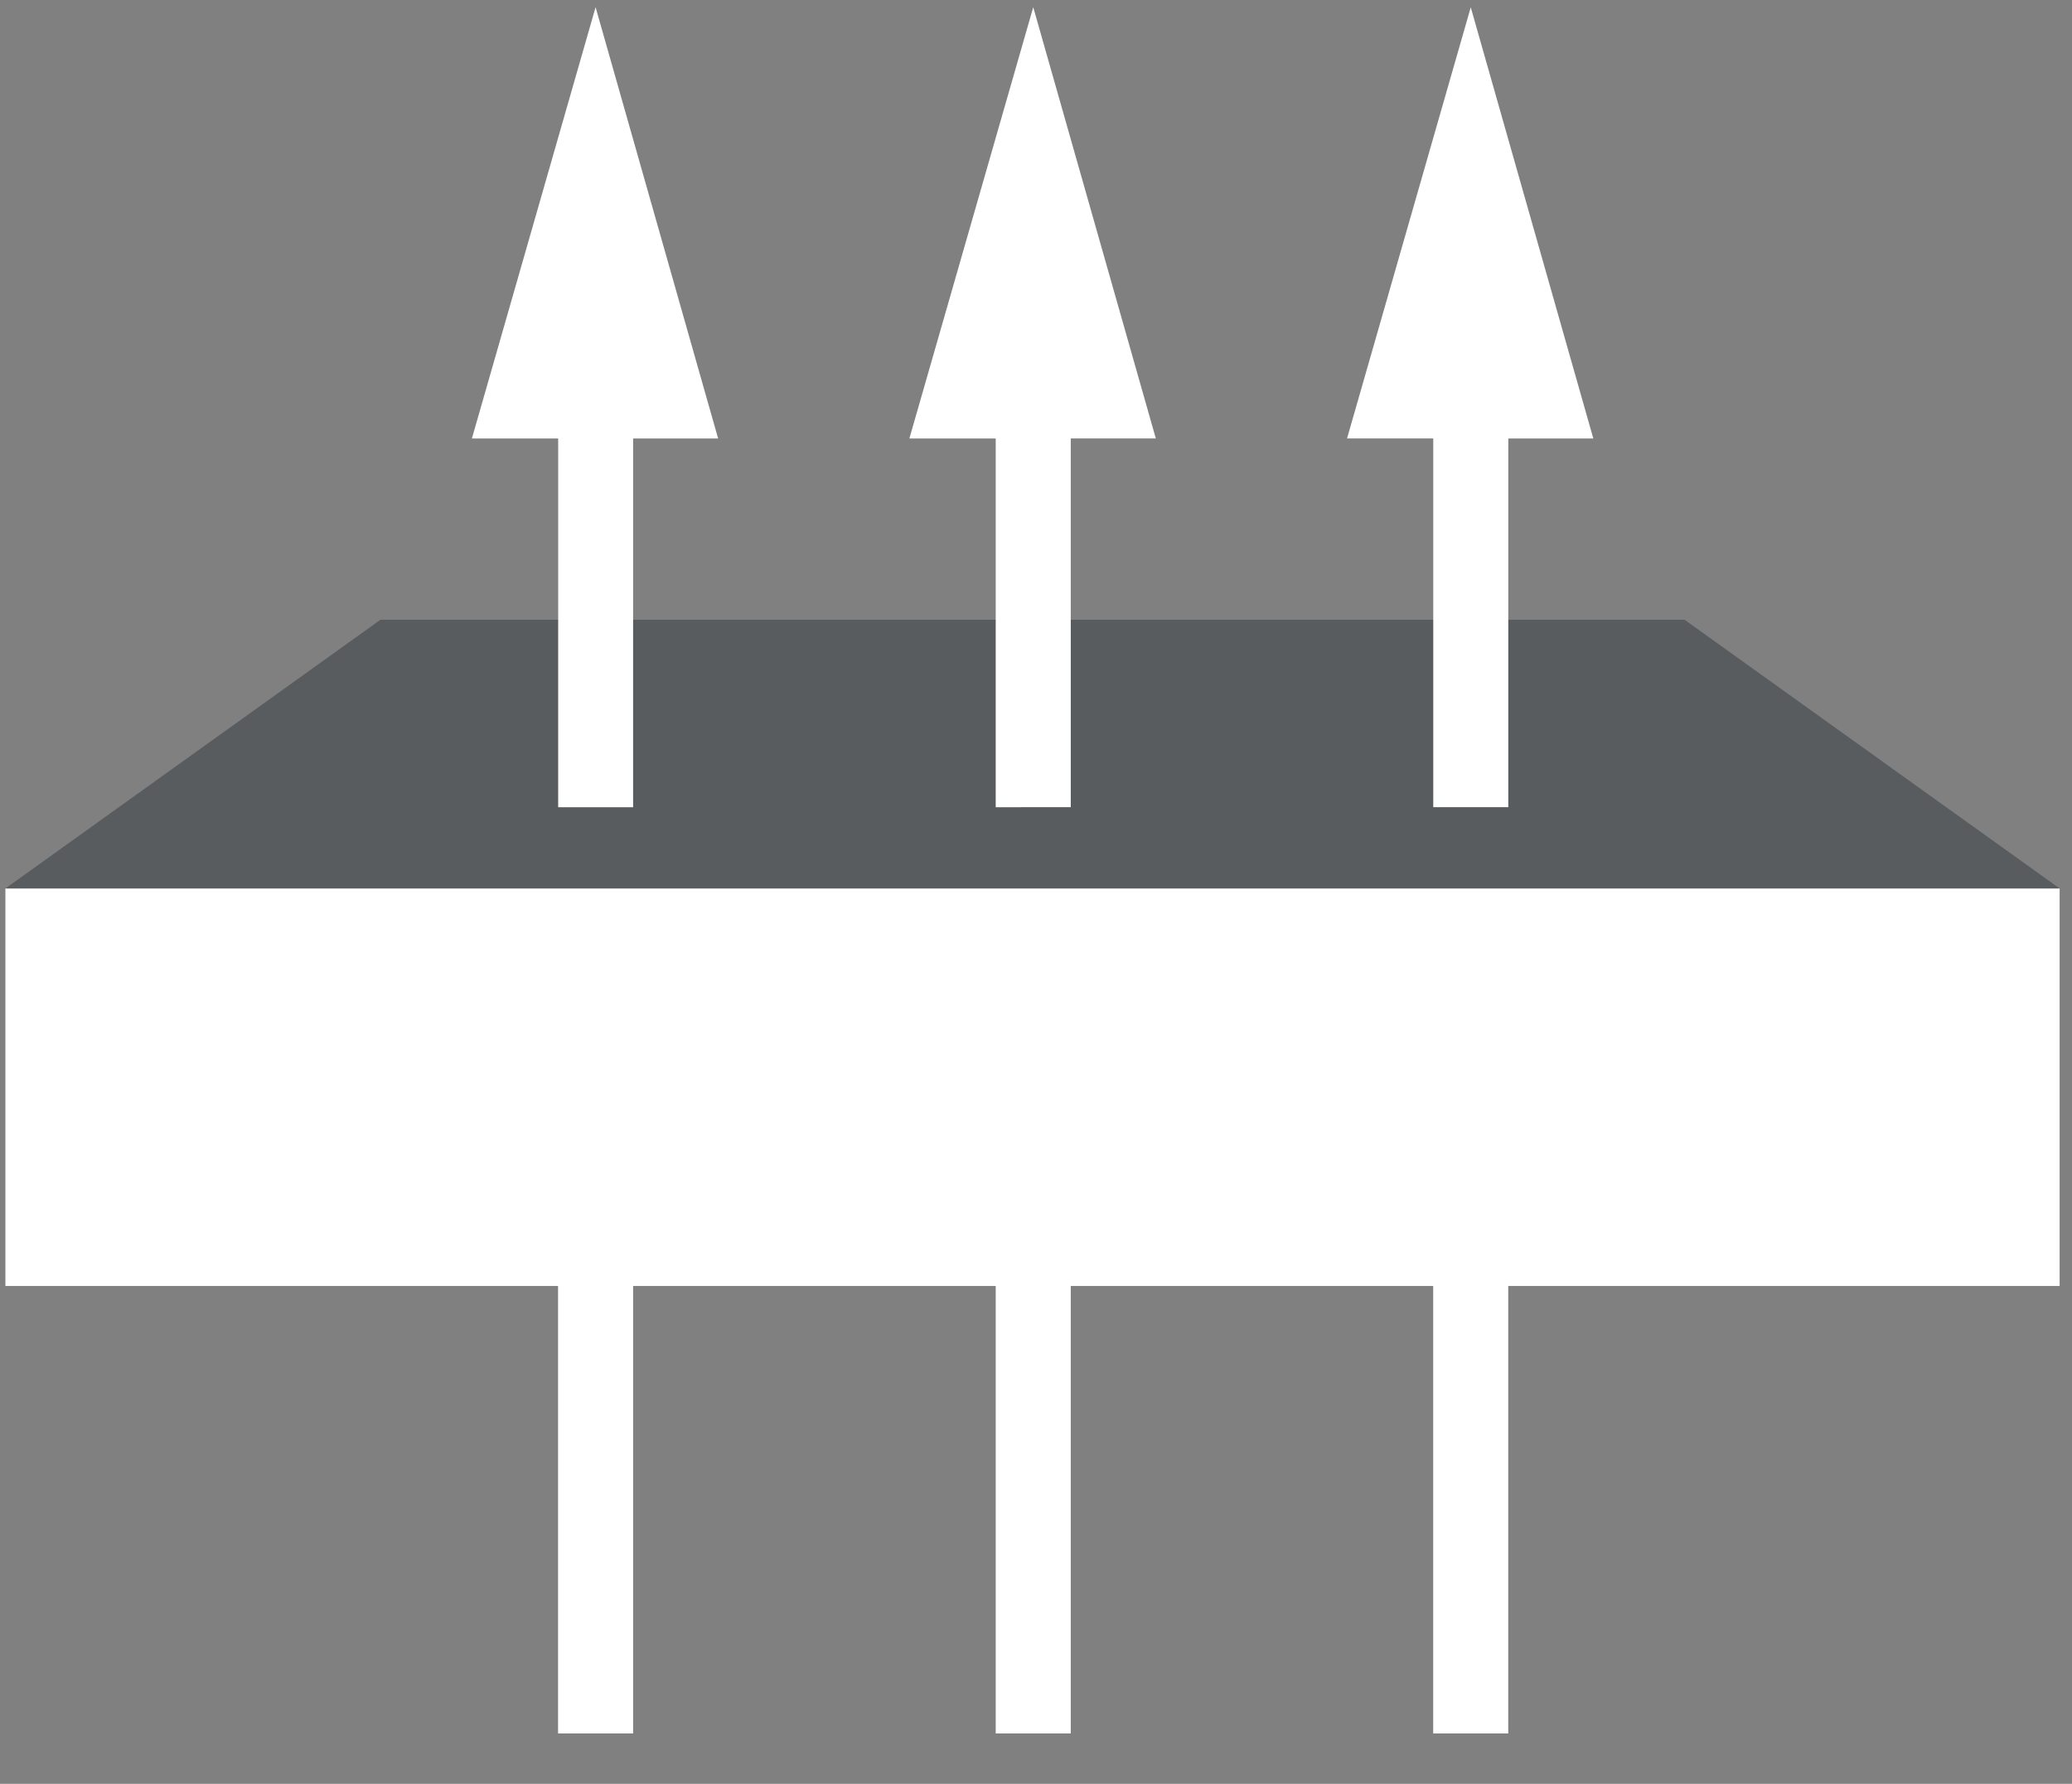
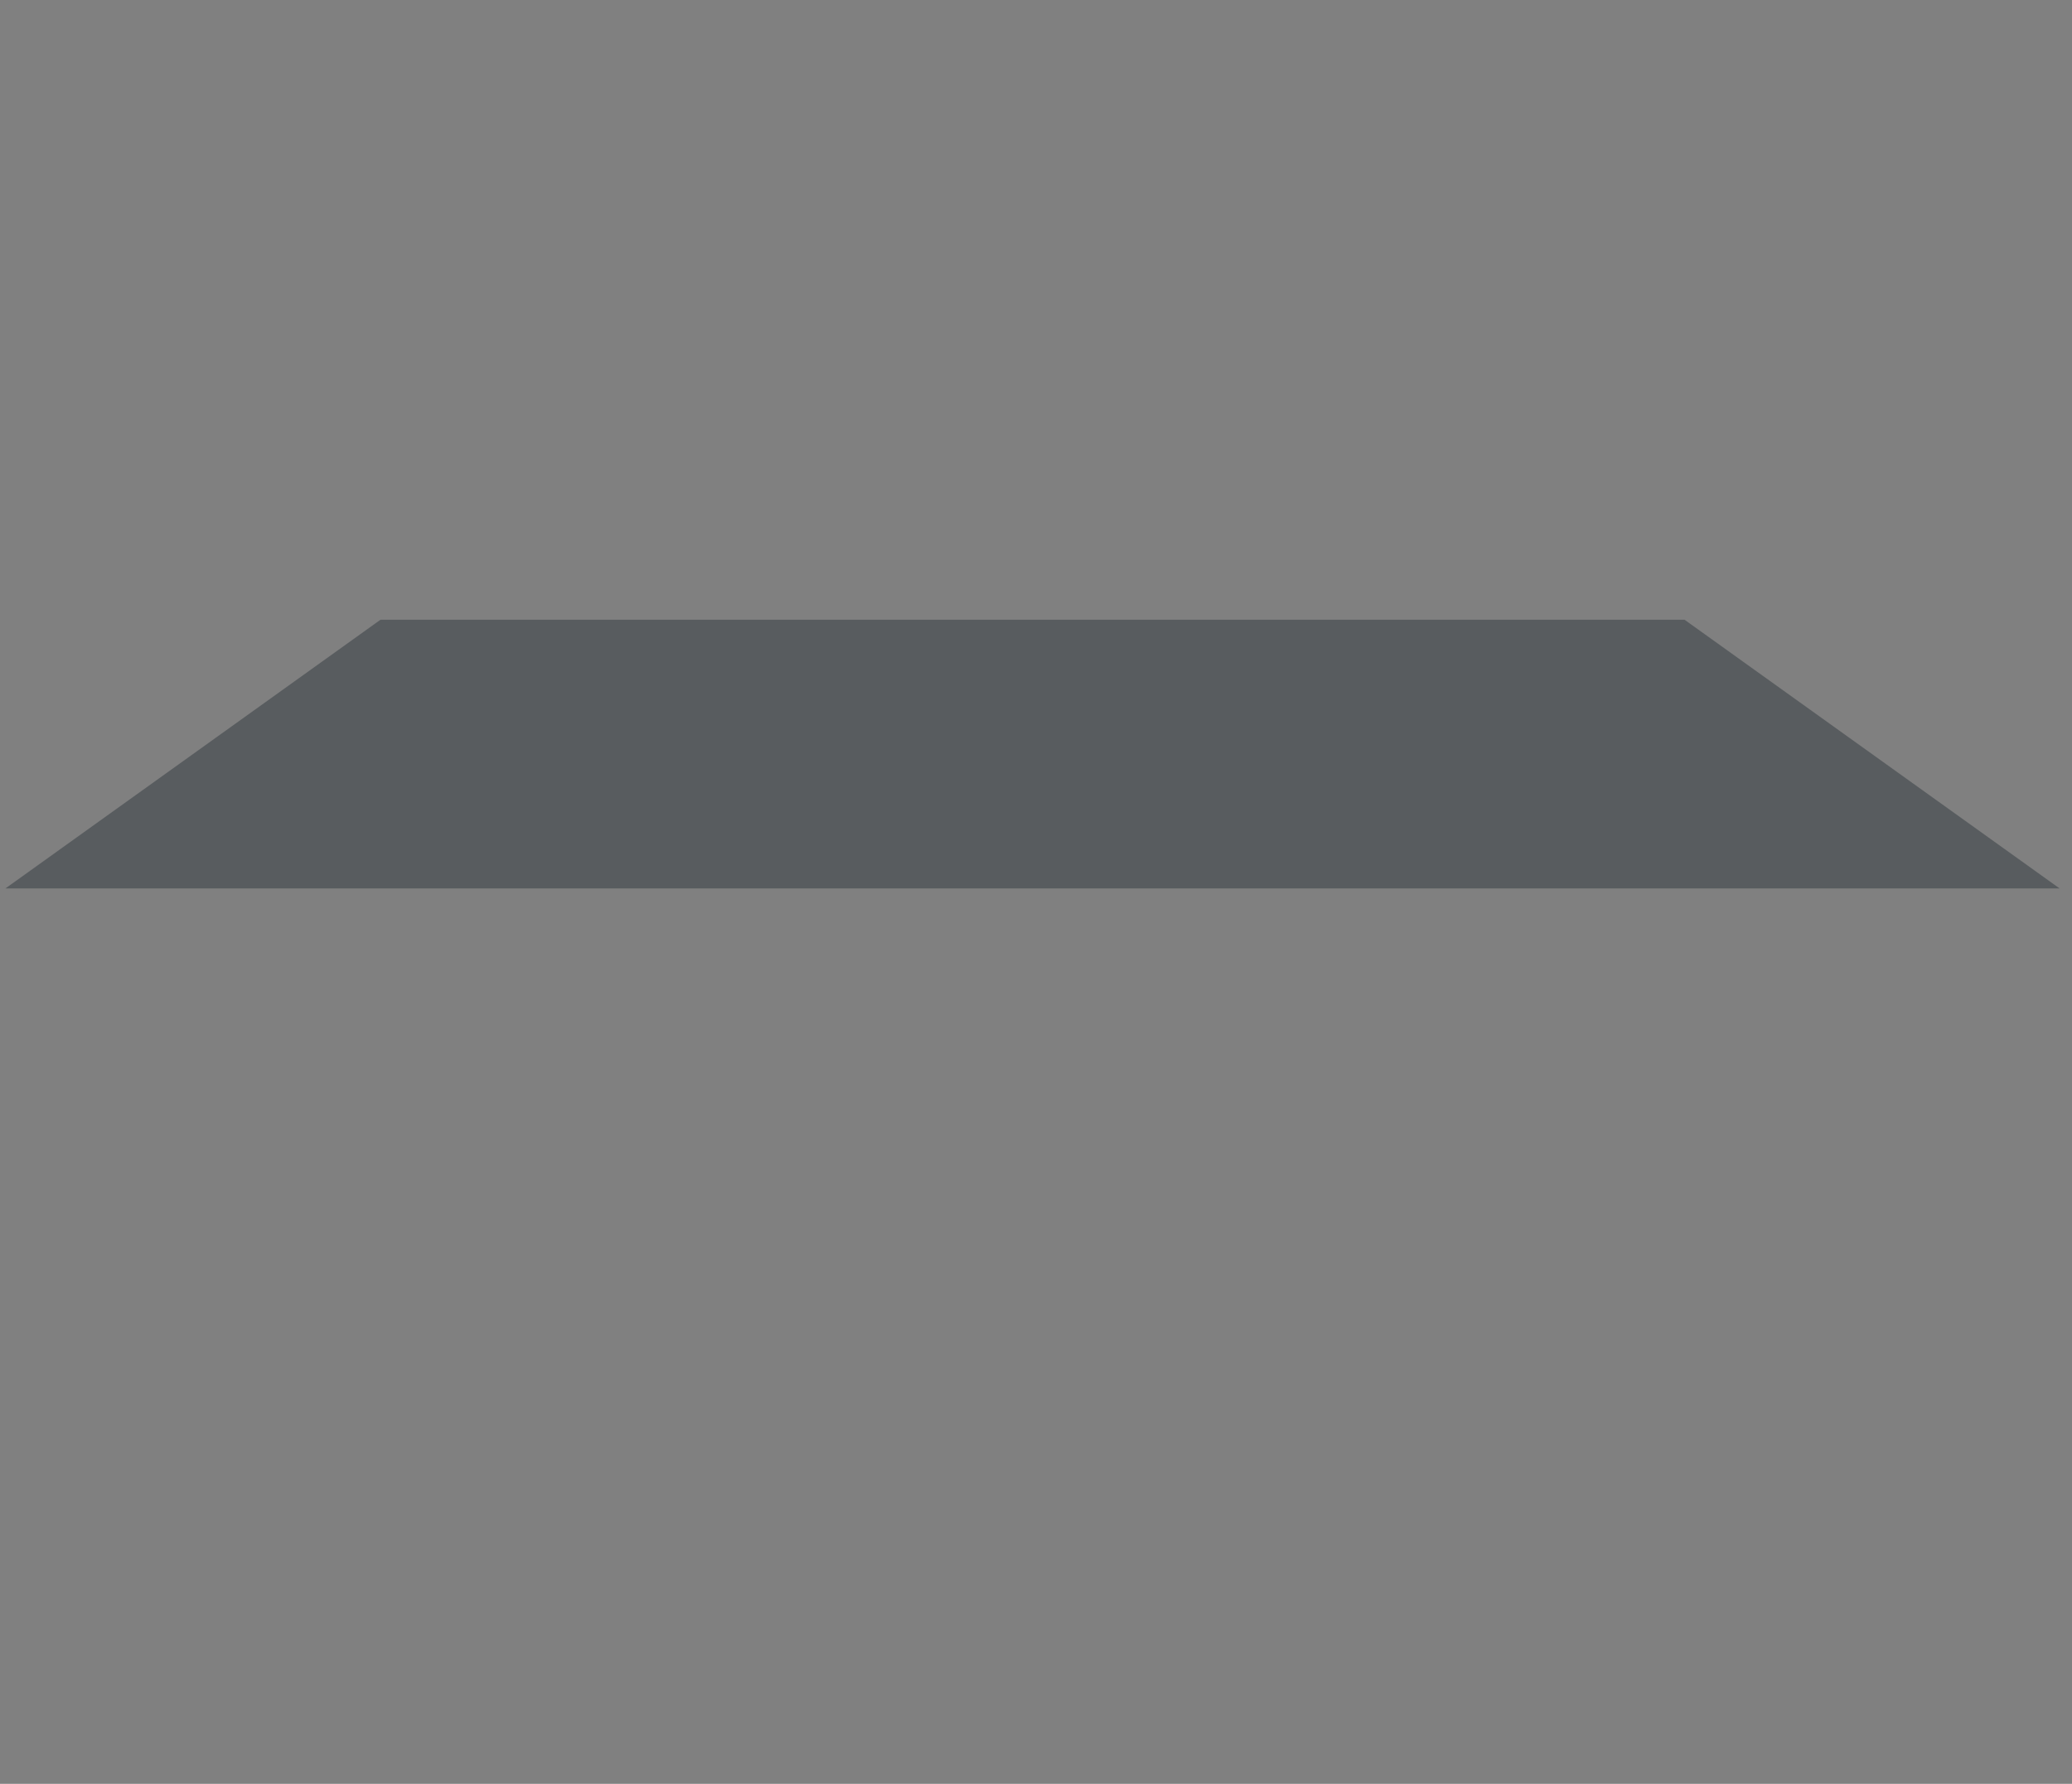
<svg xmlns="http://www.w3.org/2000/svg" width="36" height="31" fill="none">
  <rect width="100%" height="100%" fill="#808080" stroke="none" />
-   <path fill="#fff" d="M35.785 15.44H.094v6.908h35.691V15.44z" />
  <path fill="#30393E" fill-opacity=".5" d="M29.268 10.77H6.611L.094 15.44h35.691l-6.517-4.67z" />
-   <path fill="#fff" fill-rule="evenodd" d="M9.696 21.957H11v8.168H9.696v-8.168zm8.908 0H17.3v8.168h1.304v-8.168zm7.6 0h-1.303v8.168h1.304v-8.168zM8.198 7.62h1.5v6.408H11V7.62h1.477L10.348.125 8.199 7.62zM25.554.125l-2.15 7.495h1.498v6.408h1.304V7.62h1.477L25.553.125zM17.3 7.62h-1.5L17.952.125l2.13 7.495h-1.478v6.408H17.3V7.62z" clip-rule="evenodd" />
</svg>